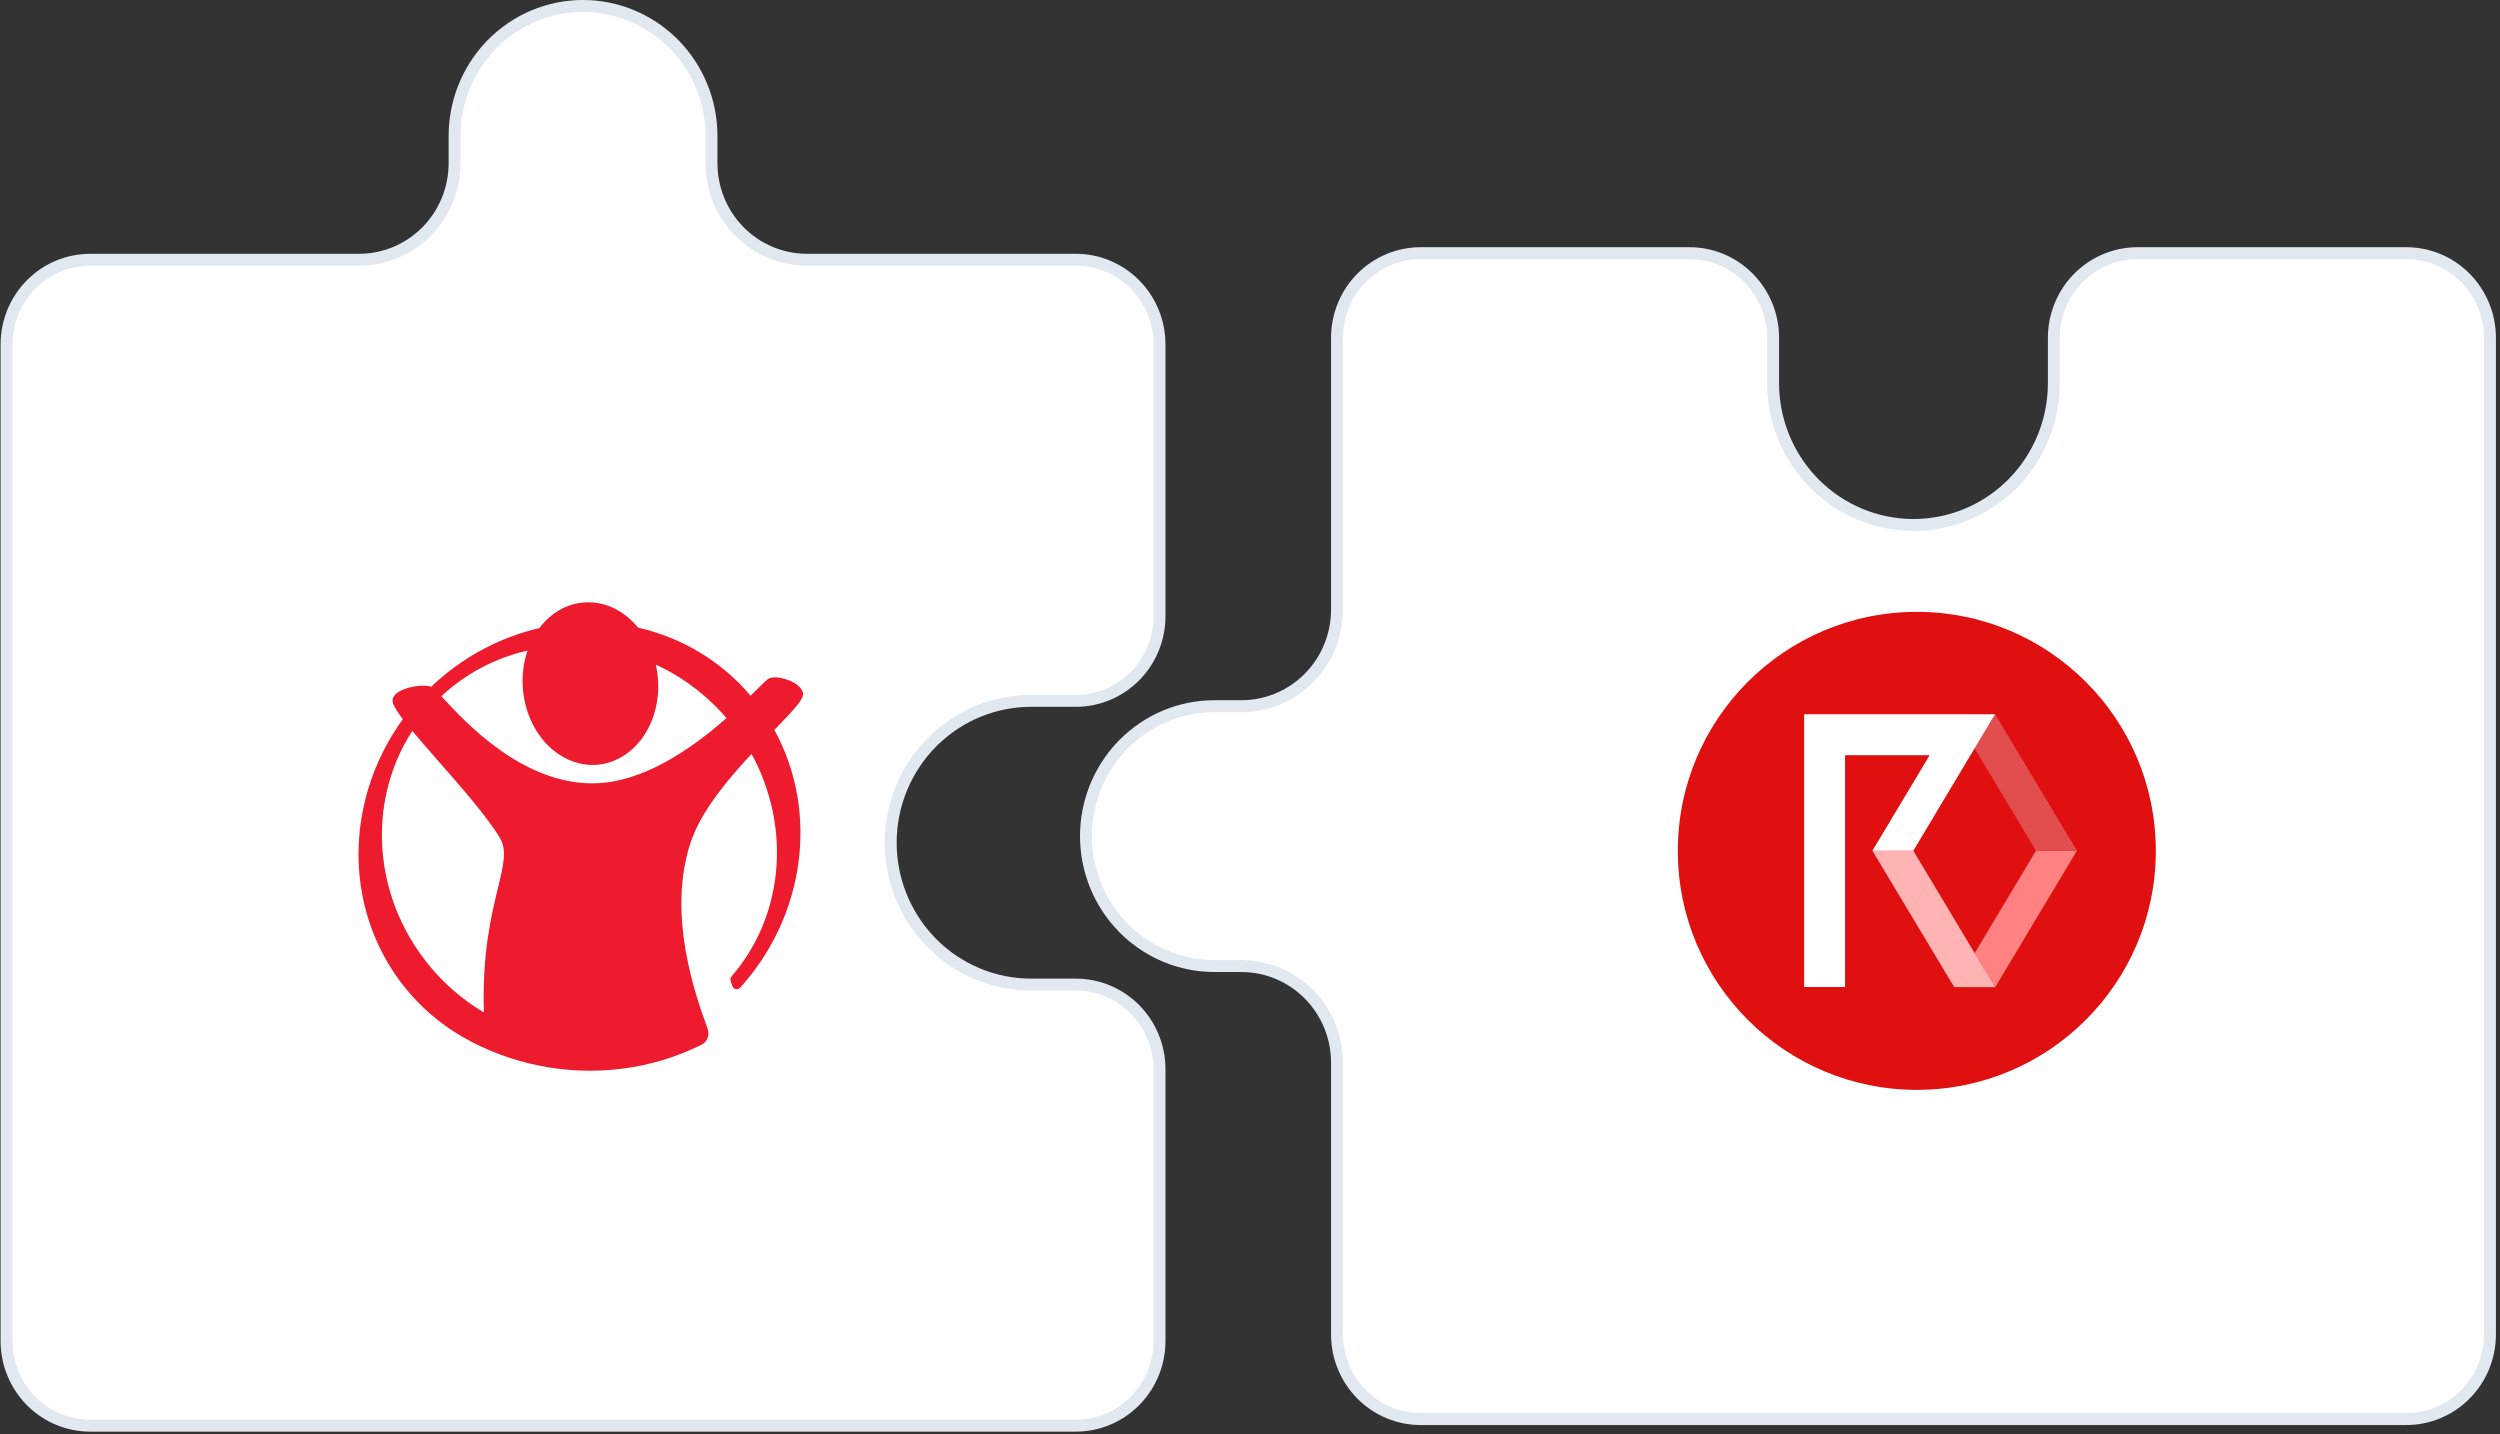
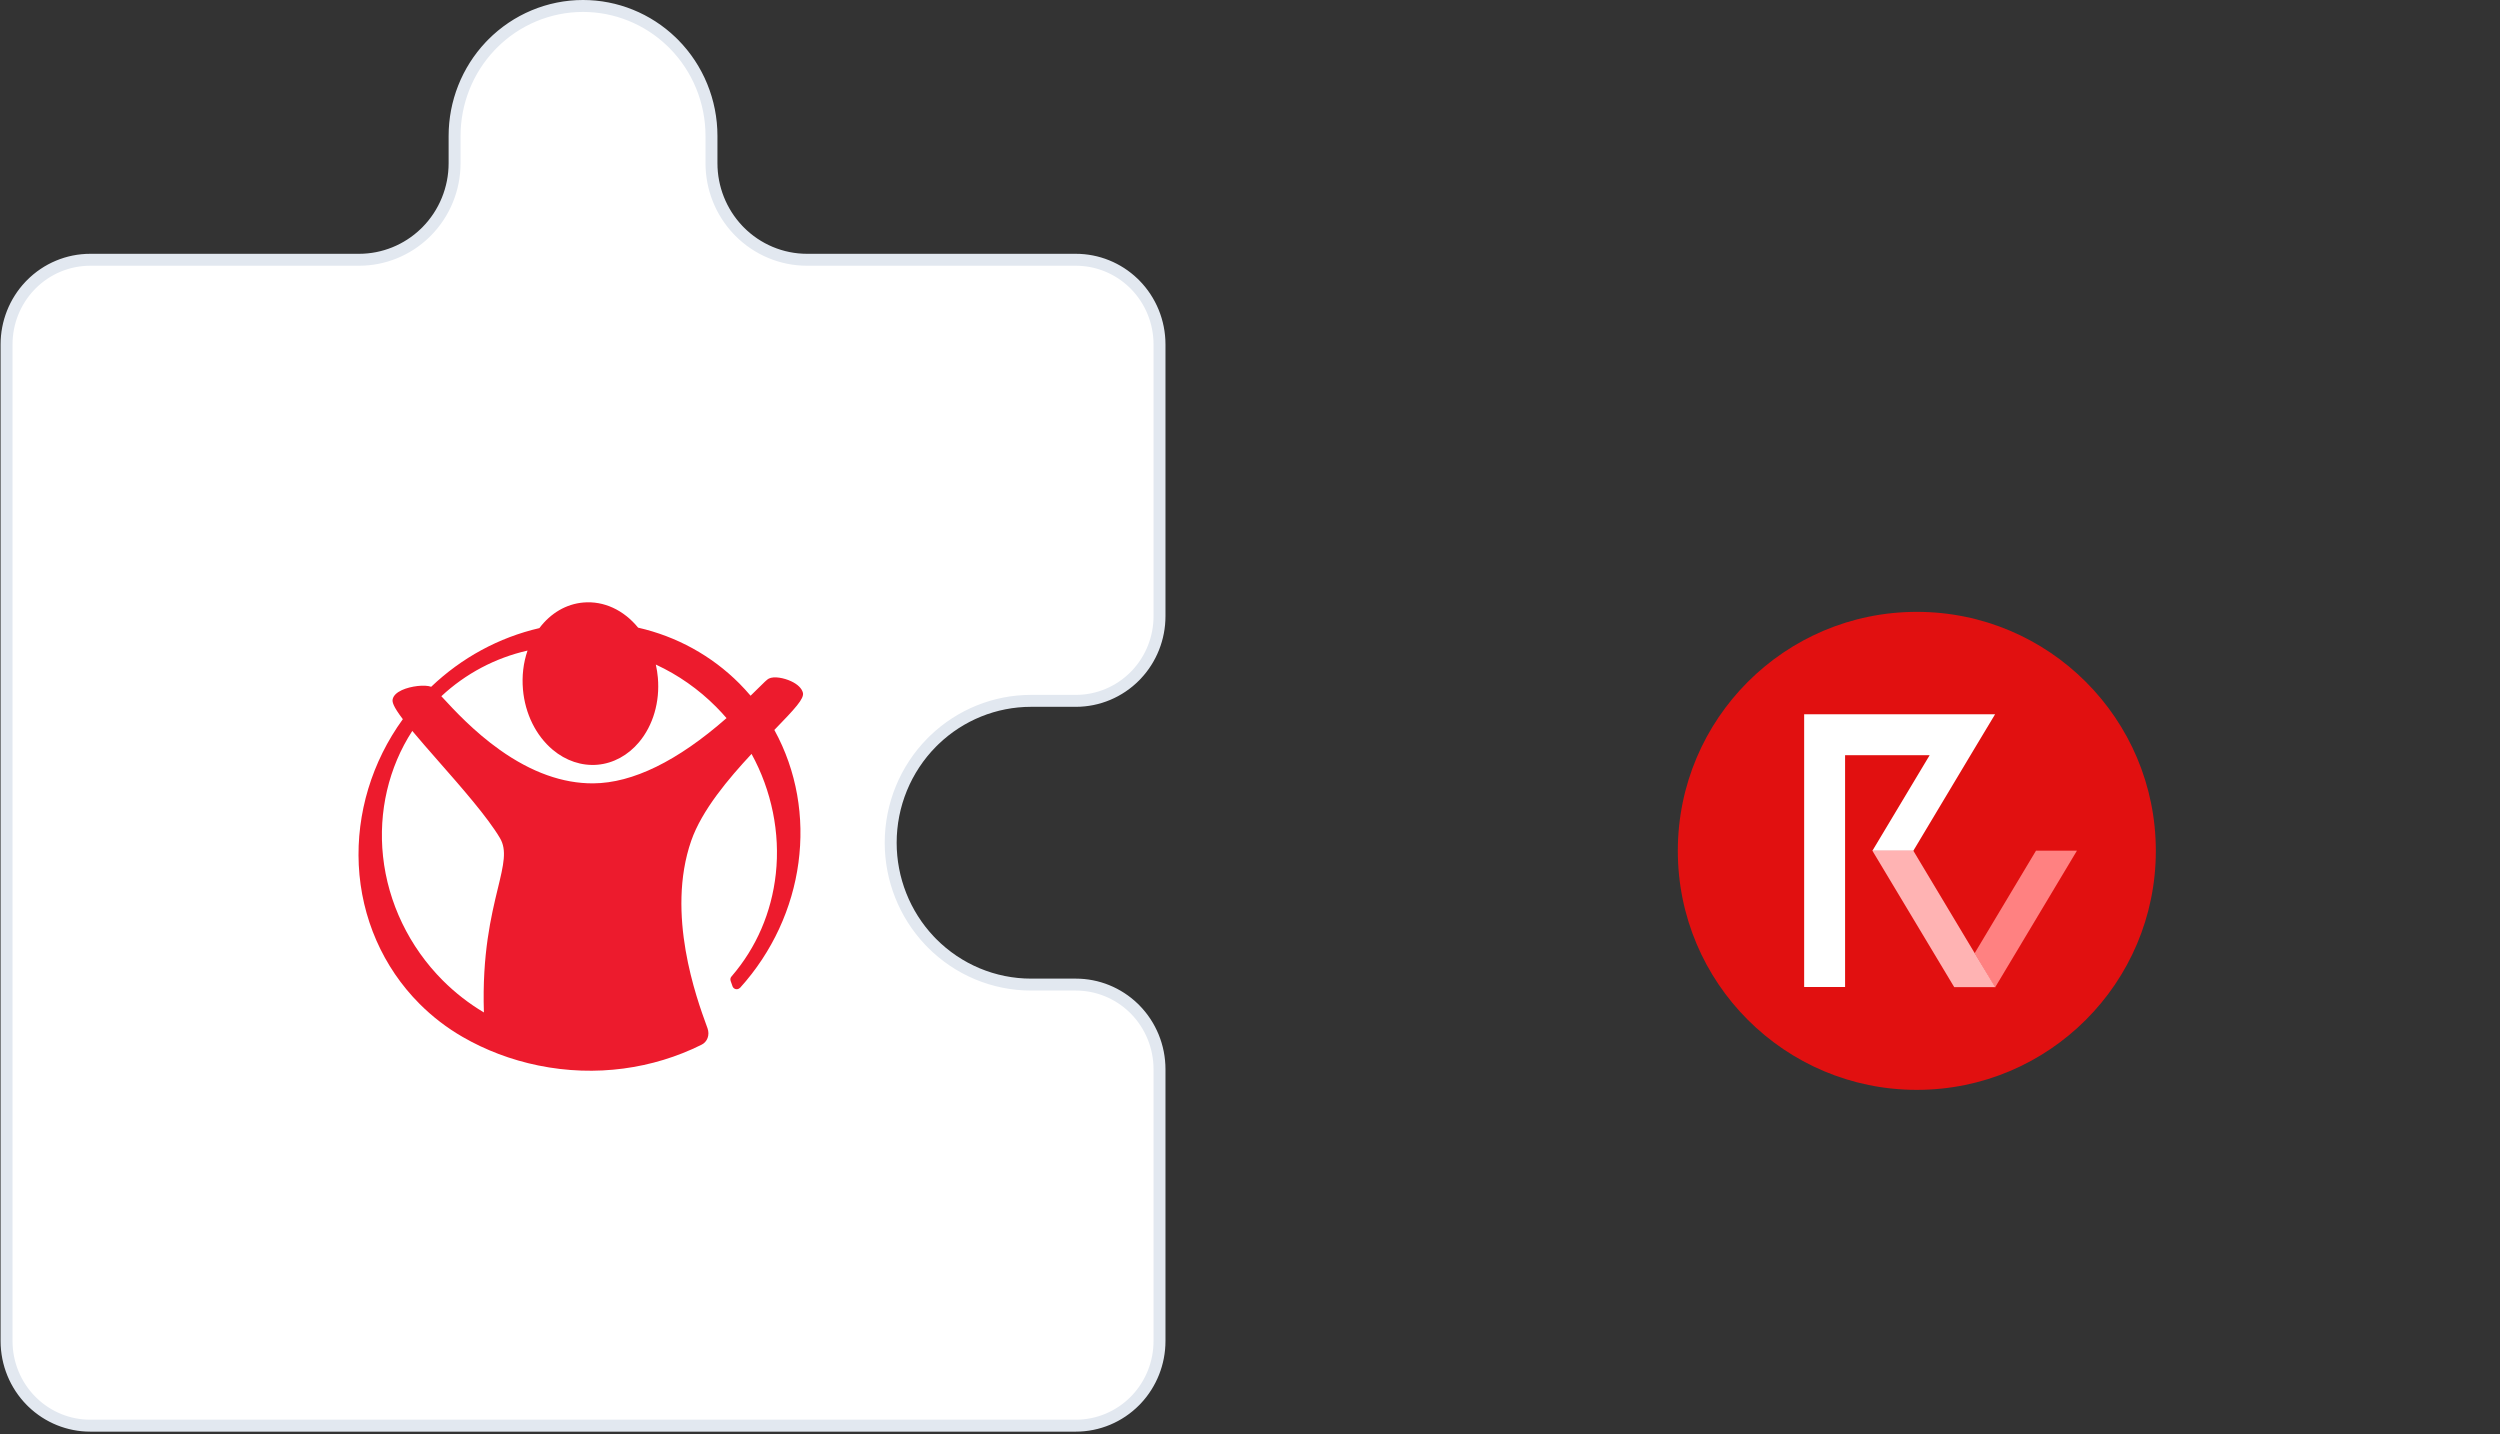
<svg xmlns="http://www.w3.org/2000/svg" width="523" height="300" viewBox="0 0 523 300" fill="none">
  <rect x="0" y="0" width="523" height="300" fill="#333333" stroke="none" />
  <path d="M121.97 1.248C128.87 1.248 135.498 3.933 140.488 8.733L140.966 9.205C146.006 14.302 148.841 21.217 148.841 28.431L148.841 34.143C148.841 39.329 150.815 44.312 154.345 48.063L154.692 48.423C158.441 52.213 163.528 54.345 168.835 54.345H225.072C229.563 54.345 233.879 56.092 237.129 59.219L237.44 59.525C240.723 62.845 242.569 67.35 242.569 72.05L242.569 128.912C242.569 133.466 240.836 137.836 237.743 141.122L237.44 141.437C234.158 144.755 229.708 146.618 225.072 146.618H215.699C208.15 146.618 200.903 149.556 195.451 154.801L194.929 155.315C189.423 160.882 186.333 168.43 186.333 176.297C186.333 183.918 189.233 191.24 194.42 196.751L194.929 197.278C200.435 202.846 207.906 205.976 215.699 205.977H225.072C229.563 205.977 233.879 207.724 237.129 210.851L237.44 211.157C240.723 214.477 242.569 218.982 242.569 223.682L242.569 280.544C242.569 285.097 240.836 289.467 237.743 292.754L237.44 293.068C234.158 296.387 229.708 298.25 225.072 298.25H18.87C14.379 298.25 10.063 296.502 6.813 293.375L6.502 293.068C3.219 289.749 1.372 285.244 1.372 280.544L1.372 72.05C1.372 67.496 3.105 63.126 6.198 59.84L6.502 59.525C9.784 56.206 14.234 54.345 18.87 54.345H75.106C80.248 54.345 85.183 52.344 88.894 48.773L89.25 48.423C92.998 44.633 95.1 39.496 95.1 34.143L95.1 28.431C95.1 21.442 97.761 14.735 102.51 9.688L102.975 9.205C108.016 4.109 114.849 1.248 121.97 1.248Z" fill="white" stroke="#E2E8F0" stroke-width="2.497" />
-   <path d="M227.189 174.916C227.189 167.928 229.85 161.22 234.598 156.174L235.064 155.69C240.104 150.594 246.937 147.733 254.059 147.733L259.708 147.733C264.849 147.733 269.784 145.733 273.496 142.162L273.851 141.811C277.599 138.022 279.702 132.885 279.702 127.531V70.67C279.702 66.116 281.435 61.745 284.528 58.459L284.832 58.145C288.114 54.825 292.564 52.964 297.2 52.964L353.436 52.964C357.927 52.964 362.243 54.711 365.493 57.838L365.804 58.145C369.087 61.464 370.934 65.97 370.934 70.67V80.146C370.934 87.768 373.834 95.089 379.021 100.601L379.531 101.128C385.037 106.695 392.508 109.826 400.3 109.826C407.85 109.826 415.098 106.888 420.55 101.643L421.071 101.128C426.577 95.561 429.668 88.013 429.668 80.146V70.67C429.668 66.116 431.401 61.745 434.494 58.459L434.798 58.145C438.08 54.826 442.529 52.964 447.165 52.964L503.402 52.964C507.893 52.964 512.209 54.711 515.459 57.838L515.77 58.145C519.053 61.464 520.899 65.97 520.899 70.67V279.163C520.899 283.863 519.053 288.368 515.77 291.687C512.488 295.006 508.038 296.869 503.402 296.869L297.2 296.869C292.564 296.869 288.114 295.006 284.832 291.687C281.549 288.368 279.702 283.863 279.702 279.163V222.302C279.702 217.115 277.729 212.132 274.198 208.38L273.851 208.021C270.103 204.231 265.015 202.099 259.708 202.099L254.059 202.099C247.16 202.098 240.532 199.414 235.542 194.613L235.064 194.143C230.023 189.046 227.189 182.13 227.189 174.916Z" fill="white" stroke="#E2E8F0" stroke-width="2.497" />
  <path d="M161.975 152.724C166.335 148.23 168.273 146.151 167.969 144.921C167.739 143.998 166.853 143.14 165.477 142.503C163.997 141.821 161.934 141.413 160.844 141.957C160.478 142.137 159.867 142.734 158.399 144.193L157.023 145.544L157.021 145.542C156.267 144.656 155.48 143.798 154.662 142.972C148.865 137.165 141.548 133.136 133.493 131.305C130.456 127.586 126.289 125.673 122.031 126.046C118.456 126.356 115.202 128.258 112.84 131.4C104.395 133.352 96.579 137.591 90.199 143.678V143.674C88.9 143.186 85.955 143.502 84.066 144.375C82.979 144.878 82.339 145.505 82.156 146.241C82.014 146.801 82.185 147.703 84.272 150.448V150.455C77.812 159.353 74.532 170.183 75.054 180.962C75.595 192.014 80.107 202.325 87.766 209.999C90.46 212.701 93.499 215.034 96.803 216.938C101.555 219.674 106.872 221.721 112.618 222.898C124.692 225.369 136.641 223.576 146.672 218.601L146.701 218.589C147.979 217.994 148.526 216.524 148.006 215.093L147.849 214.661C145.733 208.865 139.284 191.223 144.599 175.898C146.826 169.485 152.424 162.876 157.222 157.72H157.224C161.428 165.373 163.239 174.256 162.302 182.793C161.414 190.884 158.231 198.249 153.046 204.26V204.263C152.884 204.433 152.794 204.66 152.795 204.896C152.795 204.998 152.824 205.099 152.842 205.192L153.249 206.351C153.305 206.498 153.398 206.627 153.518 206.729C153.638 206.83 153.781 206.899 153.935 206.929C154.089 206.96 154.248 206.95 154.397 206.903C154.546 206.854 154.681 206.769 154.788 206.655L154.818 206.657C168.42 191.622 171.406 169.841 162.007 152.729V152.727L161.975 152.724ZM104.15 185.849C102.75 191.655 100.837 199.592 101.232 211.812V211.807C98.102 209.94 95.214 207.693 92.634 205.116C85.609 198.079 81.168 188.855 80.129 179.15C79.131 169.82 81.304 160.535 86.251 152.909V152.906H86.253L86.251 152.909C87.806 154.775 89.696 156.934 91.674 159.188C96.52 164.706 102.012 170.961 104.589 175.322C106.083 177.842 105.357 180.857 104.152 185.85L104.15 185.849ZM151.989 150.23C141.752 159.217 132.362 163.823 124.106 163.879C117.752 163.924 111.185 161.575 104.593 156.898C99.142 153.032 95.034 148.579 92.581 145.921L92.33 145.651C97.391 140.927 103.612 137.631 110.359 136.1L110.361 136.095V136.097C110.359 136.1 110.361 136.1 110.361 136.1C109.479 138.656 109.16 141.433 109.404 144.249C109.847 149.305 112.115 153.896 115.626 156.848C118.372 159.157 121.703 160.27 124.998 159.983C128.293 159.693 131.378 158.019 133.685 155.265C136.631 151.748 138.069 146.832 137.626 141.776C137.546 140.849 137.403 139.929 137.198 139.022V139.025C141.884 141.198 146.147 144.187 149.791 147.852C150.554 148.618 151.288 149.411 151.994 150.23" fill="#ED1B2D" />
  <path d="M401 228C428.614 228 451 205.614 451 178C451 150.386 428.614 128 401 128C373.386 128 351 150.386 351 178C351 205.614 373.386 228 401 228Z" fill="#E11010" />
  <path d="M413.089 199.419L417.371 206.571L434.496 177.961H425.933L413.089 199.419Z" fill="#FF8181" />
-   <path d="M425.933 177.974H434.496L417.371 149.429L413.089 156.555L425.933 177.974Z" fill="#E24E4E" />
  <path d="M400.261 177.961H391.698L408.823 206.507H417.399L413.117 199.419L400.261 177.961Z" fill="#FFB3B3" />
  <path d="M400.27 177.974L413.088 156.555L417.37 149.429H377.429V206.482H385.991V157.991H403.68L391.708 177.974H400.27Z" fill="white" />
</svg>